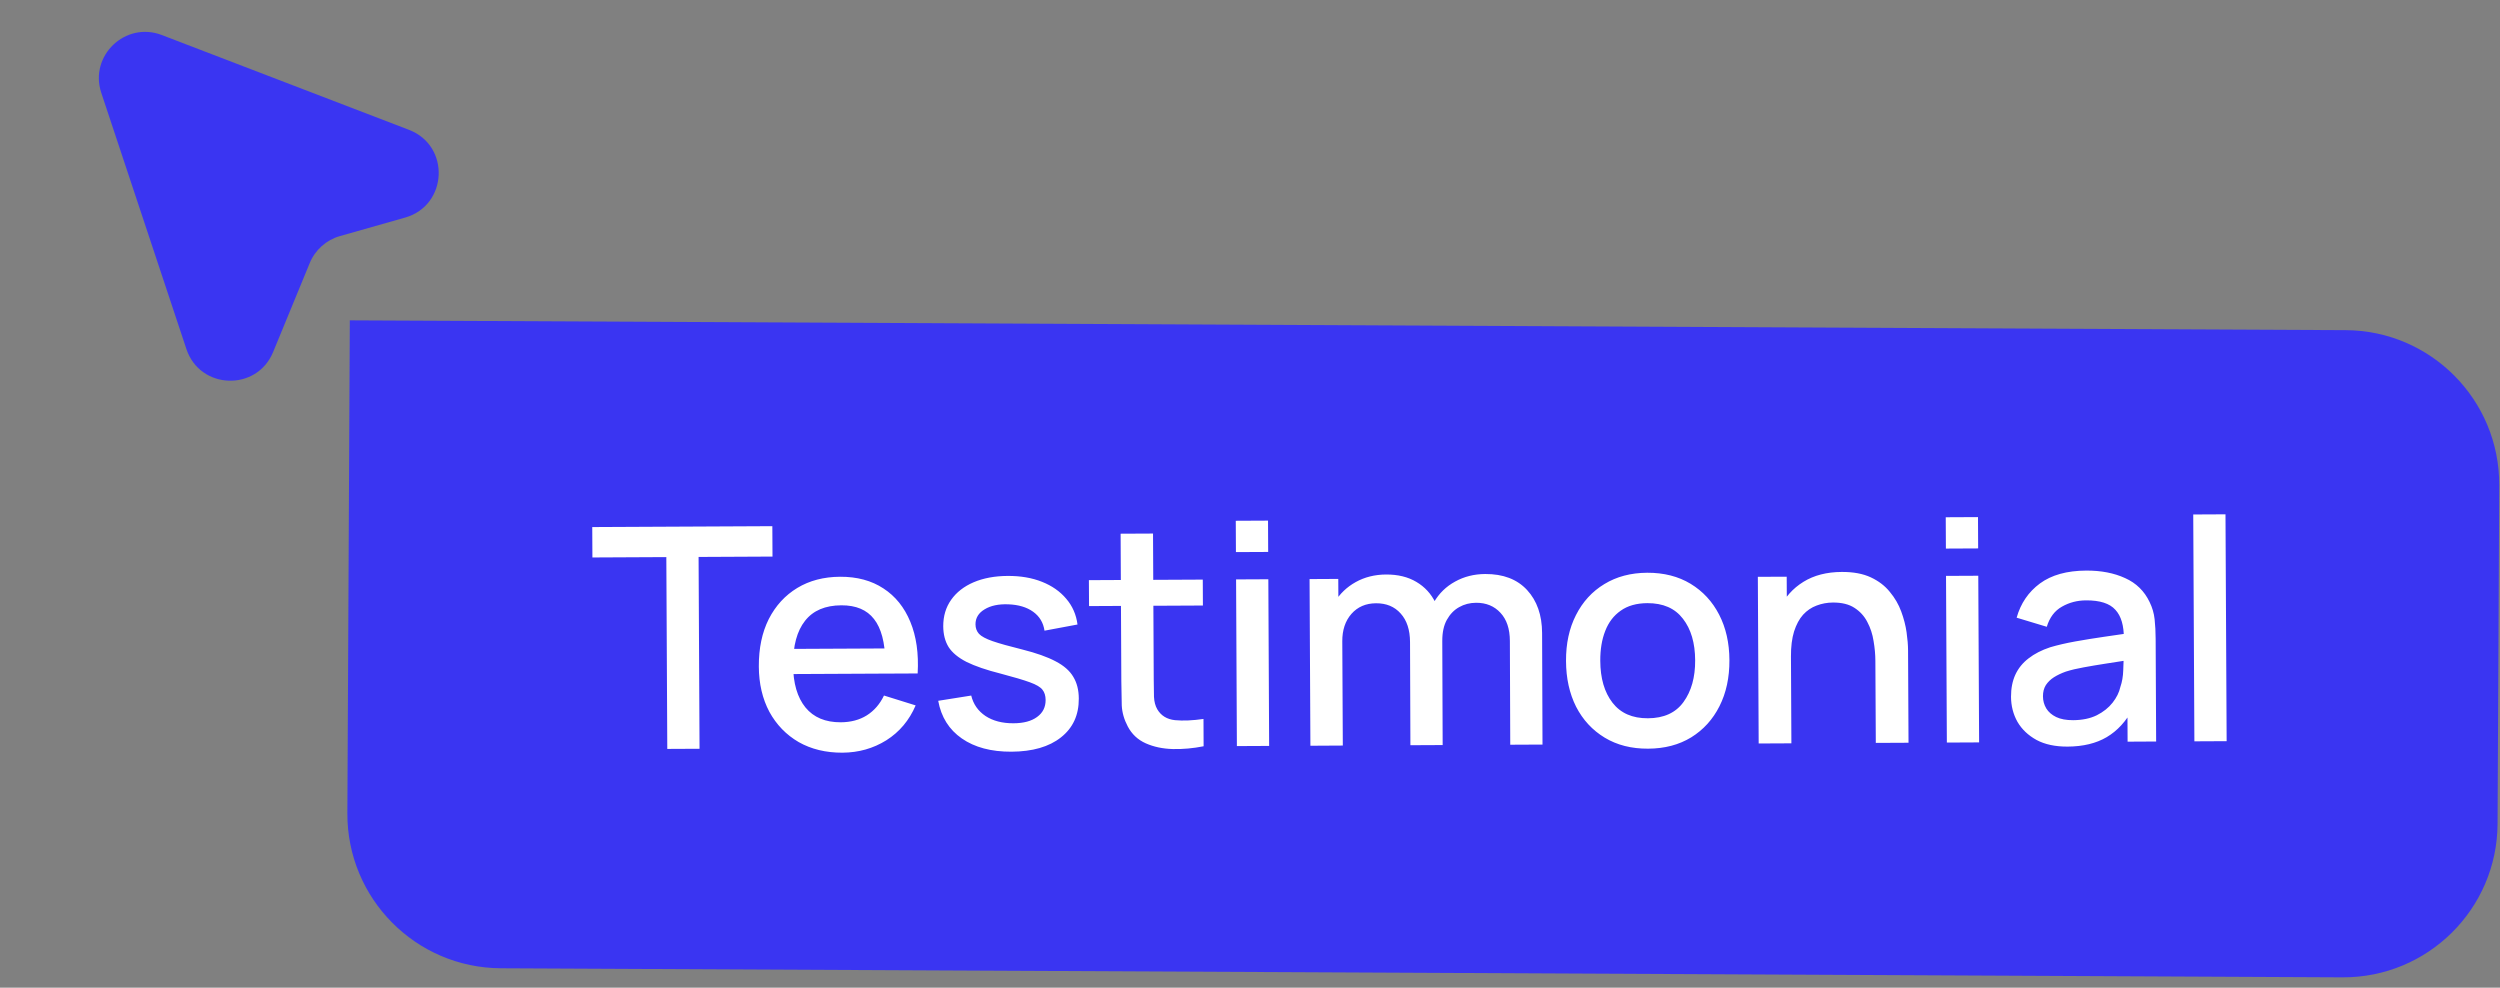
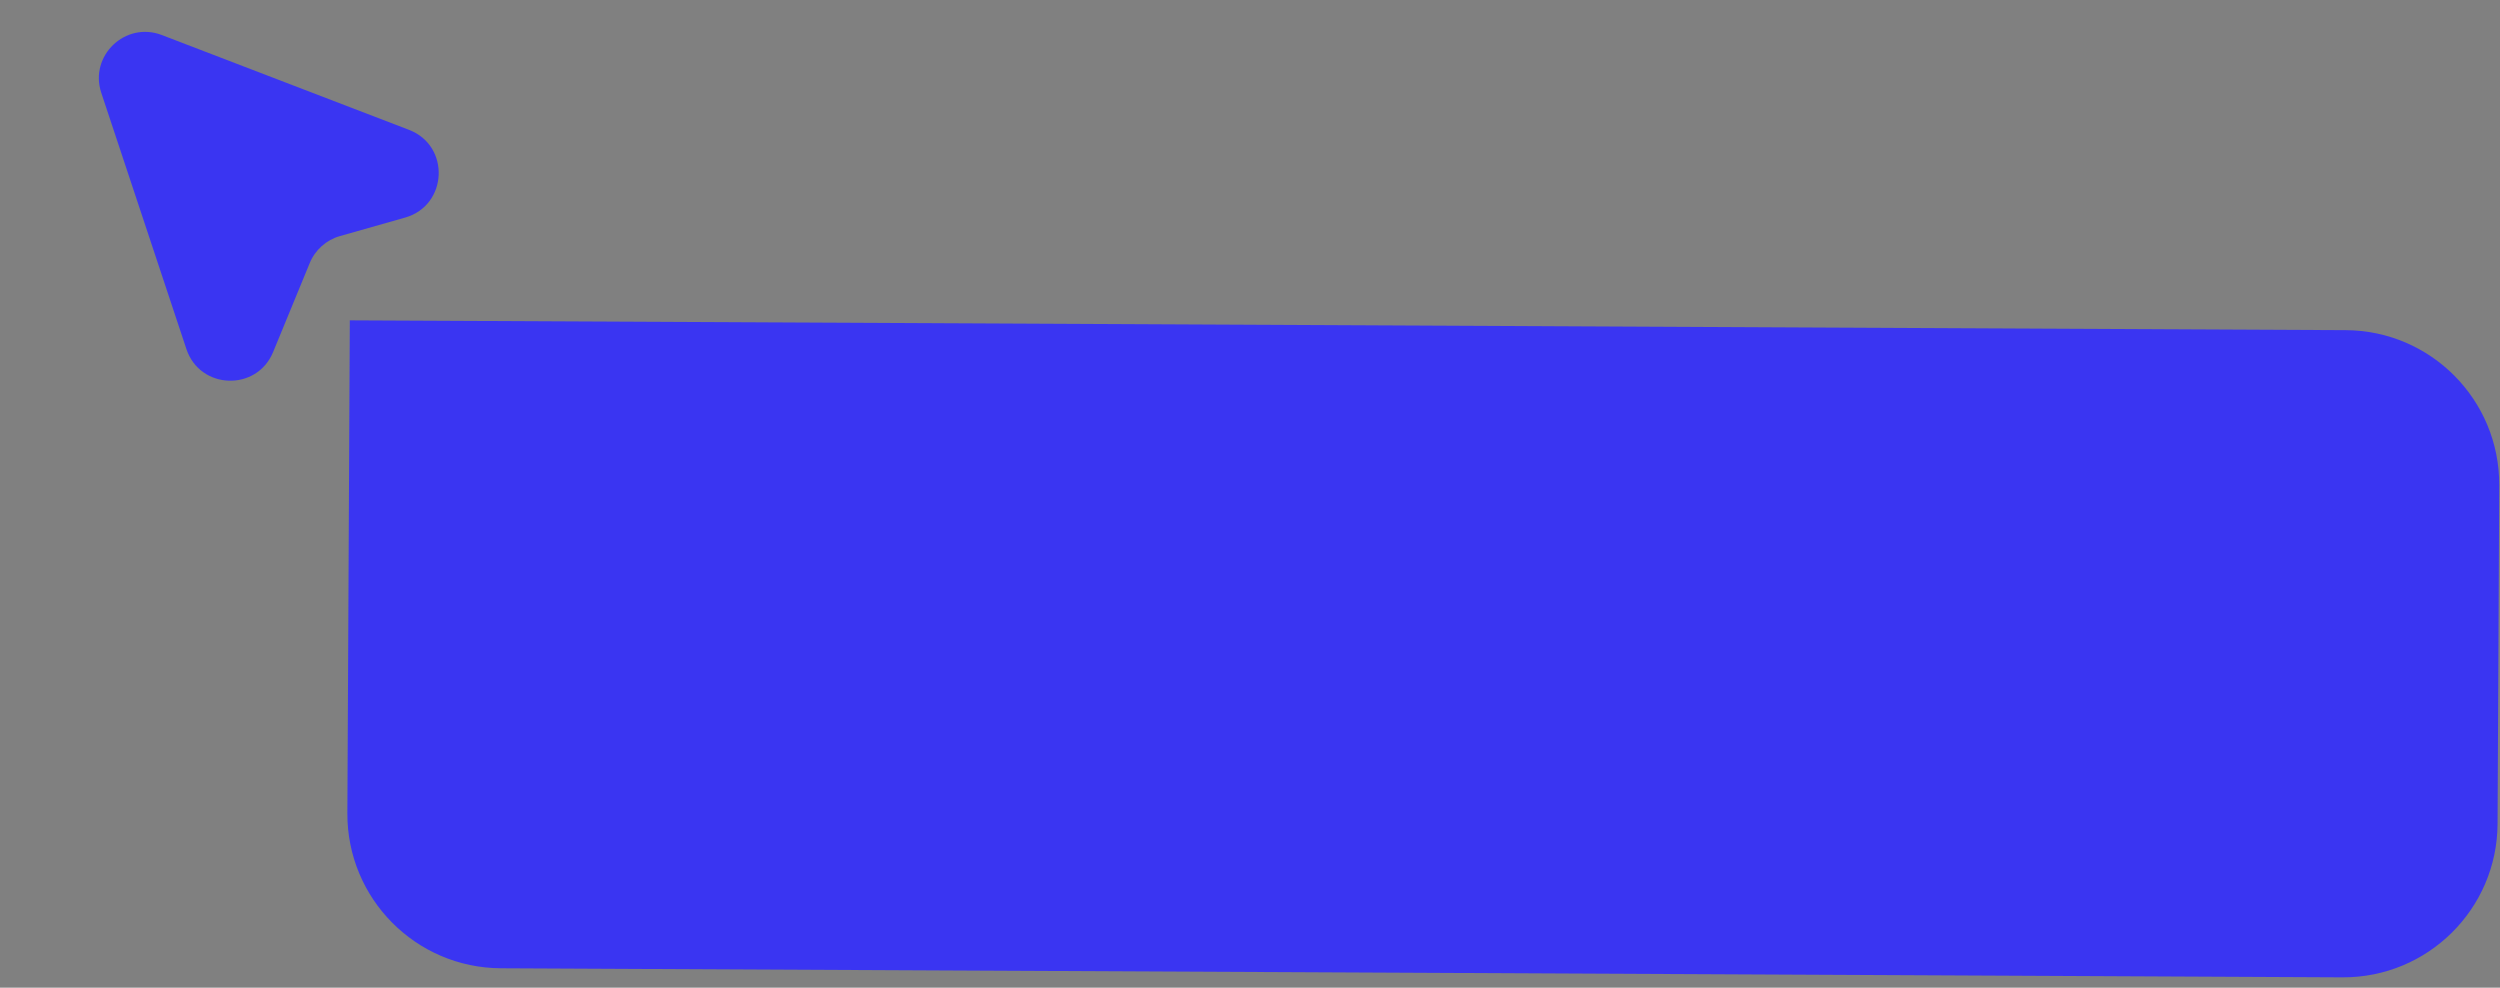
<svg xmlns="http://www.w3.org/2000/svg" width="81" height="32" viewBox="0 0 81 32" fill="none">
  <rect x="0" y="0" width="81" height="32" fill="#808080" stroke="none" />
  <path d="M80.975 15.722C80.989 12.96 78.761 10.711 76 10.697L11.334 10.379L11.255 26.348C11.242 29.109 13.469 31.359 16.231 31.372L75.897 31.666C78.658 31.679 80.908 29.452 80.921 26.691L80.975 15.722Z" fill="#3A35F2" />
-   <path d="M21.62 24.265L21.589 18.05L19.194 18.062L19.189 17.077L25.024 17.048L25.029 18.033L22.634 18.045L22.665 24.26L21.62 24.265ZM27.295 24.387C26.758 24.389 26.286 24.275 25.878 24.044C25.474 23.809 25.157 23.482 24.928 23.064C24.703 22.641 24.589 22.152 24.586 21.595C24.583 21.005 24.69 20.493 24.908 20.058C25.13 19.624 25.438 19.288 25.833 19.049C26.229 18.81 26.69 18.69 27.216 18.687C27.767 18.684 28.235 18.81 28.623 19.065C29.011 19.317 29.301 19.677 29.494 20.146C29.689 20.615 29.769 21.173 29.732 21.82L28.687 21.825L28.685 21.445C28.675 20.818 28.553 20.355 28.318 20.057C28.087 19.758 27.734 19.61 27.261 19.612C26.738 19.614 26.345 19.781 26.084 20.113C25.822 20.444 25.693 20.921 25.696 21.545C25.699 22.138 25.833 22.597 26.098 22.923C26.363 23.245 26.743 23.404 27.24 23.402C27.567 23.4 27.848 23.326 28.084 23.178C28.323 23.027 28.509 22.812 28.641 22.535L29.667 22.855C29.46 23.339 29.143 23.716 28.718 23.985C28.293 24.25 27.818 24.384 27.295 24.387ZM25.357 21.841L25.353 21.026L29.208 21.007L29.212 21.822L25.357 21.841ZM32.772 24.355C32.115 24.358 31.579 24.215 31.164 23.927C30.75 23.64 30.494 23.233 30.398 22.706L31.468 22.536C31.535 22.816 31.69 23.037 31.931 23.199C32.175 23.358 32.477 23.436 32.837 23.434C33.164 23.433 33.418 23.365 33.601 23.23C33.787 23.096 33.879 22.912 33.878 22.679C33.877 22.542 33.844 22.433 33.777 22.349C33.713 22.263 33.577 22.182 33.37 22.107C33.163 22.031 32.848 21.938 32.424 21.826C31.96 21.709 31.591 21.582 31.317 21.447C31.046 21.308 30.852 21.147 30.735 20.965C30.62 20.779 30.563 20.554 30.561 20.291C30.56 19.964 30.645 19.678 30.817 19.434C30.989 19.19 31.232 19 31.544 18.866C31.86 18.731 32.23 18.662 32.653 18.66C33.067 18.658 33.435 18.721 33.759 18.85C34.083 18.978 34.346 19.162 34.547 19.401C34.748 19.636 34.87 19.914 34.911 20.234L33.842 20.434C33.804 20.174 33.681 19.97 33.474 19.821C33.267 19.672 32.998 19.592 32.668 19.58C32.351 19.568 32.095 19.623 31.899 19.744C31.703 19.861 31.605 20.024 31.606 20.23C31.607 20.35 31.644 20.452 31.718 20.535C31.795 20.618 31.942 20.697 32.159 20.773C32.376 20.848 32.696 20.938 33.12 21.043C33.574 21.157 33.935 21.285 34.202 21.427C34.469 21.566 34.66 21.733 34.775 21.93C34.892 22.122 34.952 22.357 34.953 22.634C34.956 23.167 34.763 23.586 34.374 23.892C33.989 24.197 33.455 24.351 32.772 24.355ZM38.997 24.179C38.657 24.247 38.324 24.277 37.998 24.269C37.671 24.26 37.379 24.198 37.121 24.083C36.864 23.968 36.67 23.785 36.539 23.536C36.421 23.313 36.357 23.087 36.345 22.857C36.338 22.623 36.333 22.36 36.331 22.067L36.308 17.292L37.358 17.287L37.381 22.012C37.382 22.228 37.385 22.417 37.389 22.577C37.397 22.737 37.432 22.871 37.496 22.981C37.617 23.187 37.808 23.305 38.068 23.333C38.331 23.359 38.64 23.345 38.993 23.294L38.997 24.179ZM35.285 19.637L35.28 18.797L38.97 18.779L38.974 19.619L35.285 19.637ZM40.044 17.888L40.039 16.873L41.084 16.868L41.089 17.883L40.044 17.888ZM40.075 24.173L40.049 18.773L41.094 18.768L41.12 24.168L40.075 24.173ZM48.932 24.129L48.92 20.764C48.918 20.374 48.817 20.072 48.616 19.856C48.415 19.637 48.151 19.528 47.824 19.53C47.624 19.531 47.441 19.578 47.275 19.672C47.112 19.763 46.979 19.901 46.877 20.084C46.778 20.265 46.729 20.492 46.73 20.765L46.224 20.513C46.215 20.133 46.294 19.799 46.459 19.512C46.627 19.224 46.856 19.001 47.146 18.843C47.435 18.682 47.76 18.6 48.12 18.598C48.703 18.595 49.155 18.768 49.477 19.116C49.799 19.465 49.961 19.929 49.964 20.509L49.977 24.124L48.932 24.129ZM42.457 24.162L42.43 18.762L43.36 18.757L43.368 20.317L43.488 20.316L43.507 24.156L42.457 24.162ZM45.697 24.145L45.685 20.8C45.683 20.407 45.582 20.099 45.381 19.877C45.183 19.654 44.917 19.544 44.584 19.546C44.254 19.547 43.988 19.662 43.786 19.89C43.587 20.117 43.488 20.415 43.49 20.781L42.989 20.464C42.987 20.11 43.07 19.795 43.239 19.517C43.408 19.24 43.636 19.02 43.926 18.859C44.215 18.698 44.543 18.616 44.91 18.614C45.293 18.612 45.62 18.692 45.891 18.854C46.161 19.013 46.368 19.237 46.509 19.526C46.654 19.816 46.727 20.152 46.729 20.535L46.742 24.14L45.697 24.145ZM53.398 24.257C52.858 24.26 52.389 24.14 51.991 23.899C51.593 23.658 51.285 23.324 51.066 22.899C50.85 22.47 50.741 21.975 50.739 21.415C50.736 20.852 50.843 20.356 51.061 19.929C51.279 19.498 51.586 19.163 51.981 18.924C52.377 18.682 52.839 18.56 53.369 18.557C53.909 18.555 54.378 18.674 54.776 18.915C55.174 19.157 55.482 19.49 55.701 19.916C55.92 20.341 56.031 20.832 56.033 21.389C56.036 21.952 55.929 22.45 55.711 22.881C55.496 23.308 55.191 23.645 54.796 23.89C54.4 24.132 53.934 24.255 53.398 24.257ZM53.393 23.272C53.909 23.27 54.294 23.094 54.545 22.746C54.8 22.395 54.926 21.945 54.923 21.395C54.921 20.831 54.788 20.382 54.527 20.047C54.268 19.708 53.884 19.54 53.374 19.542C53.024 19.544 52.736 19.625 52.51 19.787C52.285 19.944 52.117 20.163 52.009 20.444C51.9 20.721 51.847 21.043 51.849 21.41C51.851 21.977 51.983 22.429 52.245 22.768C52.507 23.107 52.889 23.275 53.393 23.272ZM60.776 24.07L60.762 21.416C60.761 21.206 60.742 20.991 60.704 20.771C60.67 20.548 60.602 20.341 60.501 20.152C60.404 19.962 60.264 19.81 60.084 19.694C59.907 19.578 59.675 19.521 59.388 19.522C59.201 19.523 59.025 19.556 58.858 19.62C58.692 19.681 58.546 19.78 58.42 19.917C58.297 20.054 58.2 20.235 58.128 20.459C58.059 20.682 58.025 20.954 58.027 21.274L57.375 21.032C57.373 20.542 57.462 20.11 57.644 19.736C57.825 19.358 58.087 19.064 58.43 18.852C58.772 18.64 59.186 18.533 59.673 18.531C60.046 18.529 60.36 18.587 60.614 18.706C60.868 18.825 61.074 18.982 61.231 19.178C61.392 19.371 61.515 19.582 61.599 19.811C61.684 20.041 61.742 20.266 61.773 20.485C61.804 20.705 61.82 20.899 61.821 21.065L61.836 24.065L60.776 24.07ZM56.981 24.089L56.954 18.689L57.889 18.685L57.897 20.245L58.022 20.244L58.041 24.084L56.981 24.089ZM63.047 17.774L63.042 16.759L64.087 16.754L64.092 17.769L63.047 17.774ZM63.078 24.059L63.051 18.659L64.096 18.654L64.123 24.054L63.078 24.059ZM66.99 24.19C66.59 24.192 66.255 24.12 65.984 23.975C65.713 23.826 65.507 23.63 65.366 23.388C65.228 23.142 65.159 22.872 65.157 22.579C65.156 22.305 65.203 22.065 65.298 21.858C65.394 21.651 65.537 21.475 65.726 21.331C65.915 21.183 66.148 21.064 66.424 20.972C66.664 20.901 66.935 20.838 67.238 20.783C67.541 20.729 67.859 20.677 68.192 20.629C68.529 20.58 68.862 20.532 69.192 20.484L68.813 20.696C68.817 20.272 68.726 19.959 68.538 19.757C68.354 19.551 68.037 19.449 67.587 19.452C67.303 19.453 67.043 19.521 66.808 19.655C66.572 19.787 66.408 20.004 66.316 20.308L65.339 20.013C65.47 19.549 65.722 19.179 66.094 18.904C66.469 18.629 66.968 18.49 67.592 18.487C68.075 18.484 68.496 18.566 68.853 18.73C69.214 18.892 69.478 19.151 69.647 19.506C69.734 19.683 69.789 19.869 69.81 20.066C69.831 20.262 69.842 20.474 69.843 20.701L69.859 24.025L68.934 24.03L68.928 22.795L69.109 22.954C68.888 23.369 68.604 23.678 68.258 23.883C67.916 24.085 67.493 24.187 66.99 24.19ZM67.171 23.334C67.467 23.332 67.722 23.279 67.935 23.175C68.148 23.067 68.319 22.931 68.448 22.767C68.577 22.603 68.661 22.433 68.7 22.256C68.756 22.096 68.787 21.916 68.793 21.716C68.802 21.516 68.806 21.356 68.805 21.236L69.146 21.359C68.816 21.411 68.516 21.457 68.247 21.498C67.977 21.54 67.732 21.581 67.512 21.622C67.296 21.66 67.103 21.706 66.933 21.76C66.79 21.811 66.662 21.871 66.549 21.942C66.439 22.012 66.351 22.098 66.285 22.198C66.222 22.299 66.191 22.42 66.192 22.564C66.193 22.704 66.228 22.833 66.299 22.953C66.37 23.069 66.477 23.162 66.62 23.232C66.764 23.301 66.947 23.335 67.171 23.334ZM71.098 24.019L71.061 16.669L72.106 16.664L72.143 24.014L71.098 24.019Z" fill="white" />
  <path d="M13.251 4.207L5.243 1.135C4.061 0.682 2.883 1.807 3.282 3.009L6.039 11.308C6.477 12.628 8.32 12.692 8.849 11.406L10.036 8.522C10.211 8.096 10.571 7.775 11.014 7.649L13.124 7.05C14.511 6.656 14.598 4.723 13.251 4.207Z" fill="#3A35F2" />
</svg>